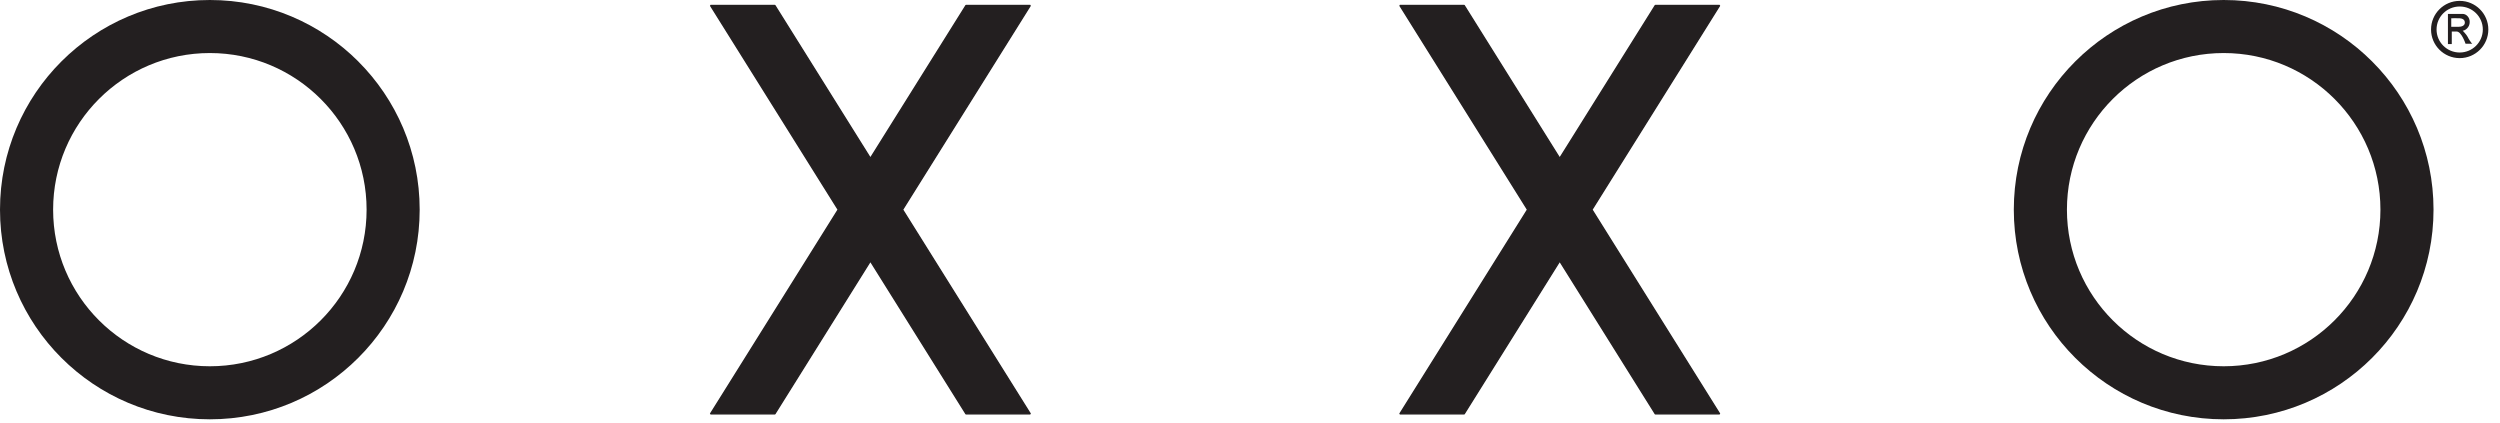
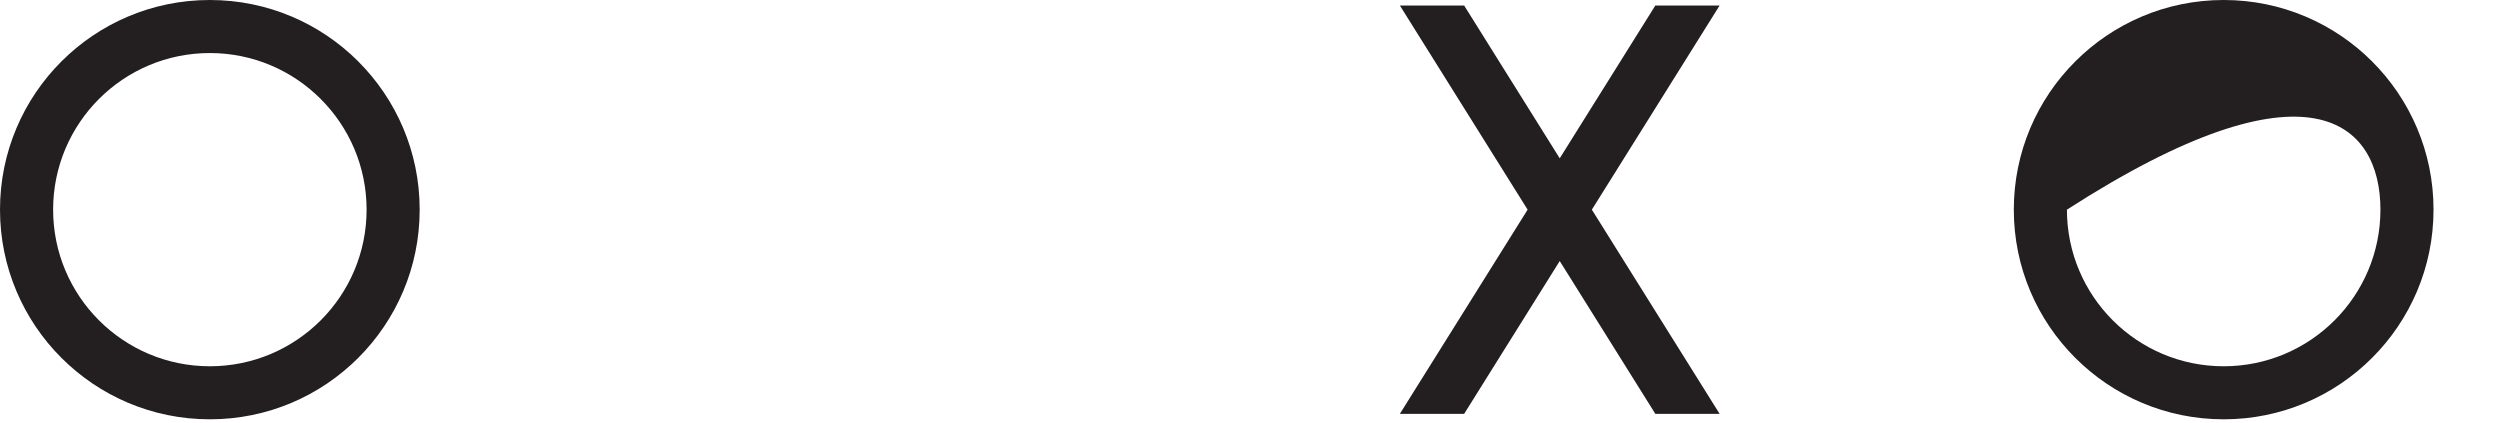
<svg xmlns="http://www.w3.org/2000/svg" width="254" height="43" viewBox="0 0 254 43" fill="none">
-   <path d="M249.905 0.09C248.297 0.09 246.994 1.391 246.994 2.997C246.994 4.604 248.297 5.905 249.905 5.905C251.512 5.905 252.815 4.6 252.815 2.997C252.815 1.395 251.512 0.09 249.905 0.09ZM249.905 5.335C248.606 5.335 247.554 4.288 247.554 2.997C247.554 1.707 248.606 0.66 249.905 0.66C251.204 0.66 252.255 1.707 252.255 2.997C252.255 4.288 251.2 5.335 249.905 5.335Z" fill="#231F20" />
-   <path d="M250.701 3.729C250.615 3.539 250.21 3.116 250.21 3.116C250.432 3.116 250.924 2.811 250.924 2.23C250.924 1.735 250.551 1.413 250.21 1.413H248.71V4.478H249.101V3.202H249.596C250.091 3.202 250.5 4.446 250.5 4.446H251.182C251.096 4.396 250.787 3.919 250.705 3.729H250.701ZM249.765 2.725H249.047V1.857C249.047 1.857 249.679 1.839 249.901 1.857C250.124 1.872 250.429 1.958 250.429 2.298C250.429 2.639 250.052 2.725 249.765 2.725Z" fill="#231F20" />
  <path d="M142.226 0.559H148.757L158.468 16.084L168.182 0.559H174.713L161.733 21.301L174.713 42.046H168.182L158.468 26.521L148.757 42.046H142.226L155.206 21.301L142.226 0.559Z" fill="#231F20" />
-   <path d="M142.226 0.559V0.488H148.757L148.818 0.52L158.468 15.948L168.121 0.52L168.182 0.488H174.713L174.774 0.595L161.82 21.301L174.774 42.01L174.713 42.118H168.182L168.121 42.086L158.468 26.654L148.818 42.086L148.757 42.118H142.226L142.169 42.01L155.12 21.301L142.169 0.595L142.226 0.488V0.559L142.291 0.52L155.267 21.262V21.34L142.359 41.974H148.718L158.41 26.485H158.532L168.222 41.974H174.584L161.672 21.34V21.262L174.584 0.627H168.222L158.532 16.12H158.41L148.718 0.627H142.226V0.559L142.291 0.52L142.226 0.559Z" fill="#231F20" />
-   <path fill-rule="evenodd" clip-rule="evenodd" d="M241.001 6.239C237.144 2.384 231.815 0 225.926 0C220.037 0 214.708 2.384 210.85 6.239C206.989 10.093 204.603 15.421 204.603 21.301C204.603 27.181 206.989 32.509 210.85 36.363C214.708 40.218 220.037 42.602 225.926 42.602C231.815 42.602 237.144 40.218 241.001 36.363C244.859 32.509 247.246 27.185 247.246 21.301C247.246 15.417 244.859 10.093 241.001 6.239ZM225.926 37.213C217.13 37.213 210 30.089 210 21.301C210 12.513 217.13 5.389 225.926 5.389C234.721 5.389 241.852 12.513 241.852 21.301C241.852 30.089 234.721 37.213 225.926 37.213Z" fill="#231F20" />
-   <path fill-rule="evenodd" clip-rule="evenodd" d="M72.191 42.046H78.722L88.433 26.521L98.147 42.046H104.675L91.699 21.301L104.675 0.559H98.147L88.433 16.084L78.722 0.559H72.191L85.168 21.301L72.191 42.046Z" fill="#231F20" />
-   <path d="M72.191 42.046V41.974H78.683L88.372 26.485H88.494L98.187 41.974H104.546L91.638 21.34V21.262L104.546 0.627H98.187L88.494 16.12H88.372L78.683 0.627H72.32L85.229 21.262V21.34L72.252 42.086L72.191 42.046V41.974V42.046L72.13 42.01L85.082 21.301L72.13 0.595L72.191 0.488H78.722L78.784 0.52L88.433 15.948L98.087 0.52L98.147 0.488H104.675L104.736 0.595L91.781 21.301L104.736 42.01L104.675 42.118H98.147L98.087 42.086L88.433 26.654L78.784 42.086L78.722 42.118H72.191L72.13 42.01L72.191 42.046Z" fill="#231F20" />
+   <path fill-rule="evenodd" clip-rule="evenodd" d="M241.001 6.239C237.144 2.384 231.815 0 225.926 0C220.037 0 214.708 2.384 210.85 6.239C206.989 10.093 204.603 15.421 204.603 21.301C204.603 27.181 206.989 32.509 210.85 36.363C214.708 40.218 220.037 42.602 225.926 42.602C231.815 42.602 237.144 40.218 241.001 36.363C244.859 32.509 247.246 27.185 247.246 21.301C247.246 15.417 244.859 10.093 241.001 6.239ZM225.926 37.213C217.13 37.213 210 30.089 210 21.301C234.721 5.389 241.852 12.513 241.852 21.301C241.852 30.089 234.721 37.213 225.926 37.213Z" fill="#231F20" />
  <path fill-rule="evenodd" clip-rule="evenodd" d="M36.399 6.239C32.538 2.384 27.209 0 21.32 0C15.431 0 10.102 2.384 6.244 6.239C2.386 10.093 0 15.421 0 21.301C0 27.181 2.386 32.509 6.244 36.363C10.102 40.218 15.431 42.602 21.32 42.602C27.209 42.602 32.538 40.218 36.395 36.363C40.253 32.509 42.639 27.185 42.639 21.301C42.639 15.417 40.253 10.093 36.395 6.239H36.399ZM21.323 37.213C12.528 37.213 5.397 30.089 5.397 21.301C5.397 12.513 12.528 5.389 21.32 5.389C30.112 5.389 37.246 12.517 37.246 21.301C37.246 30.085 30.115 37.213 21.32 37.213H21.323Z" fill="#231F20" />
</svg>